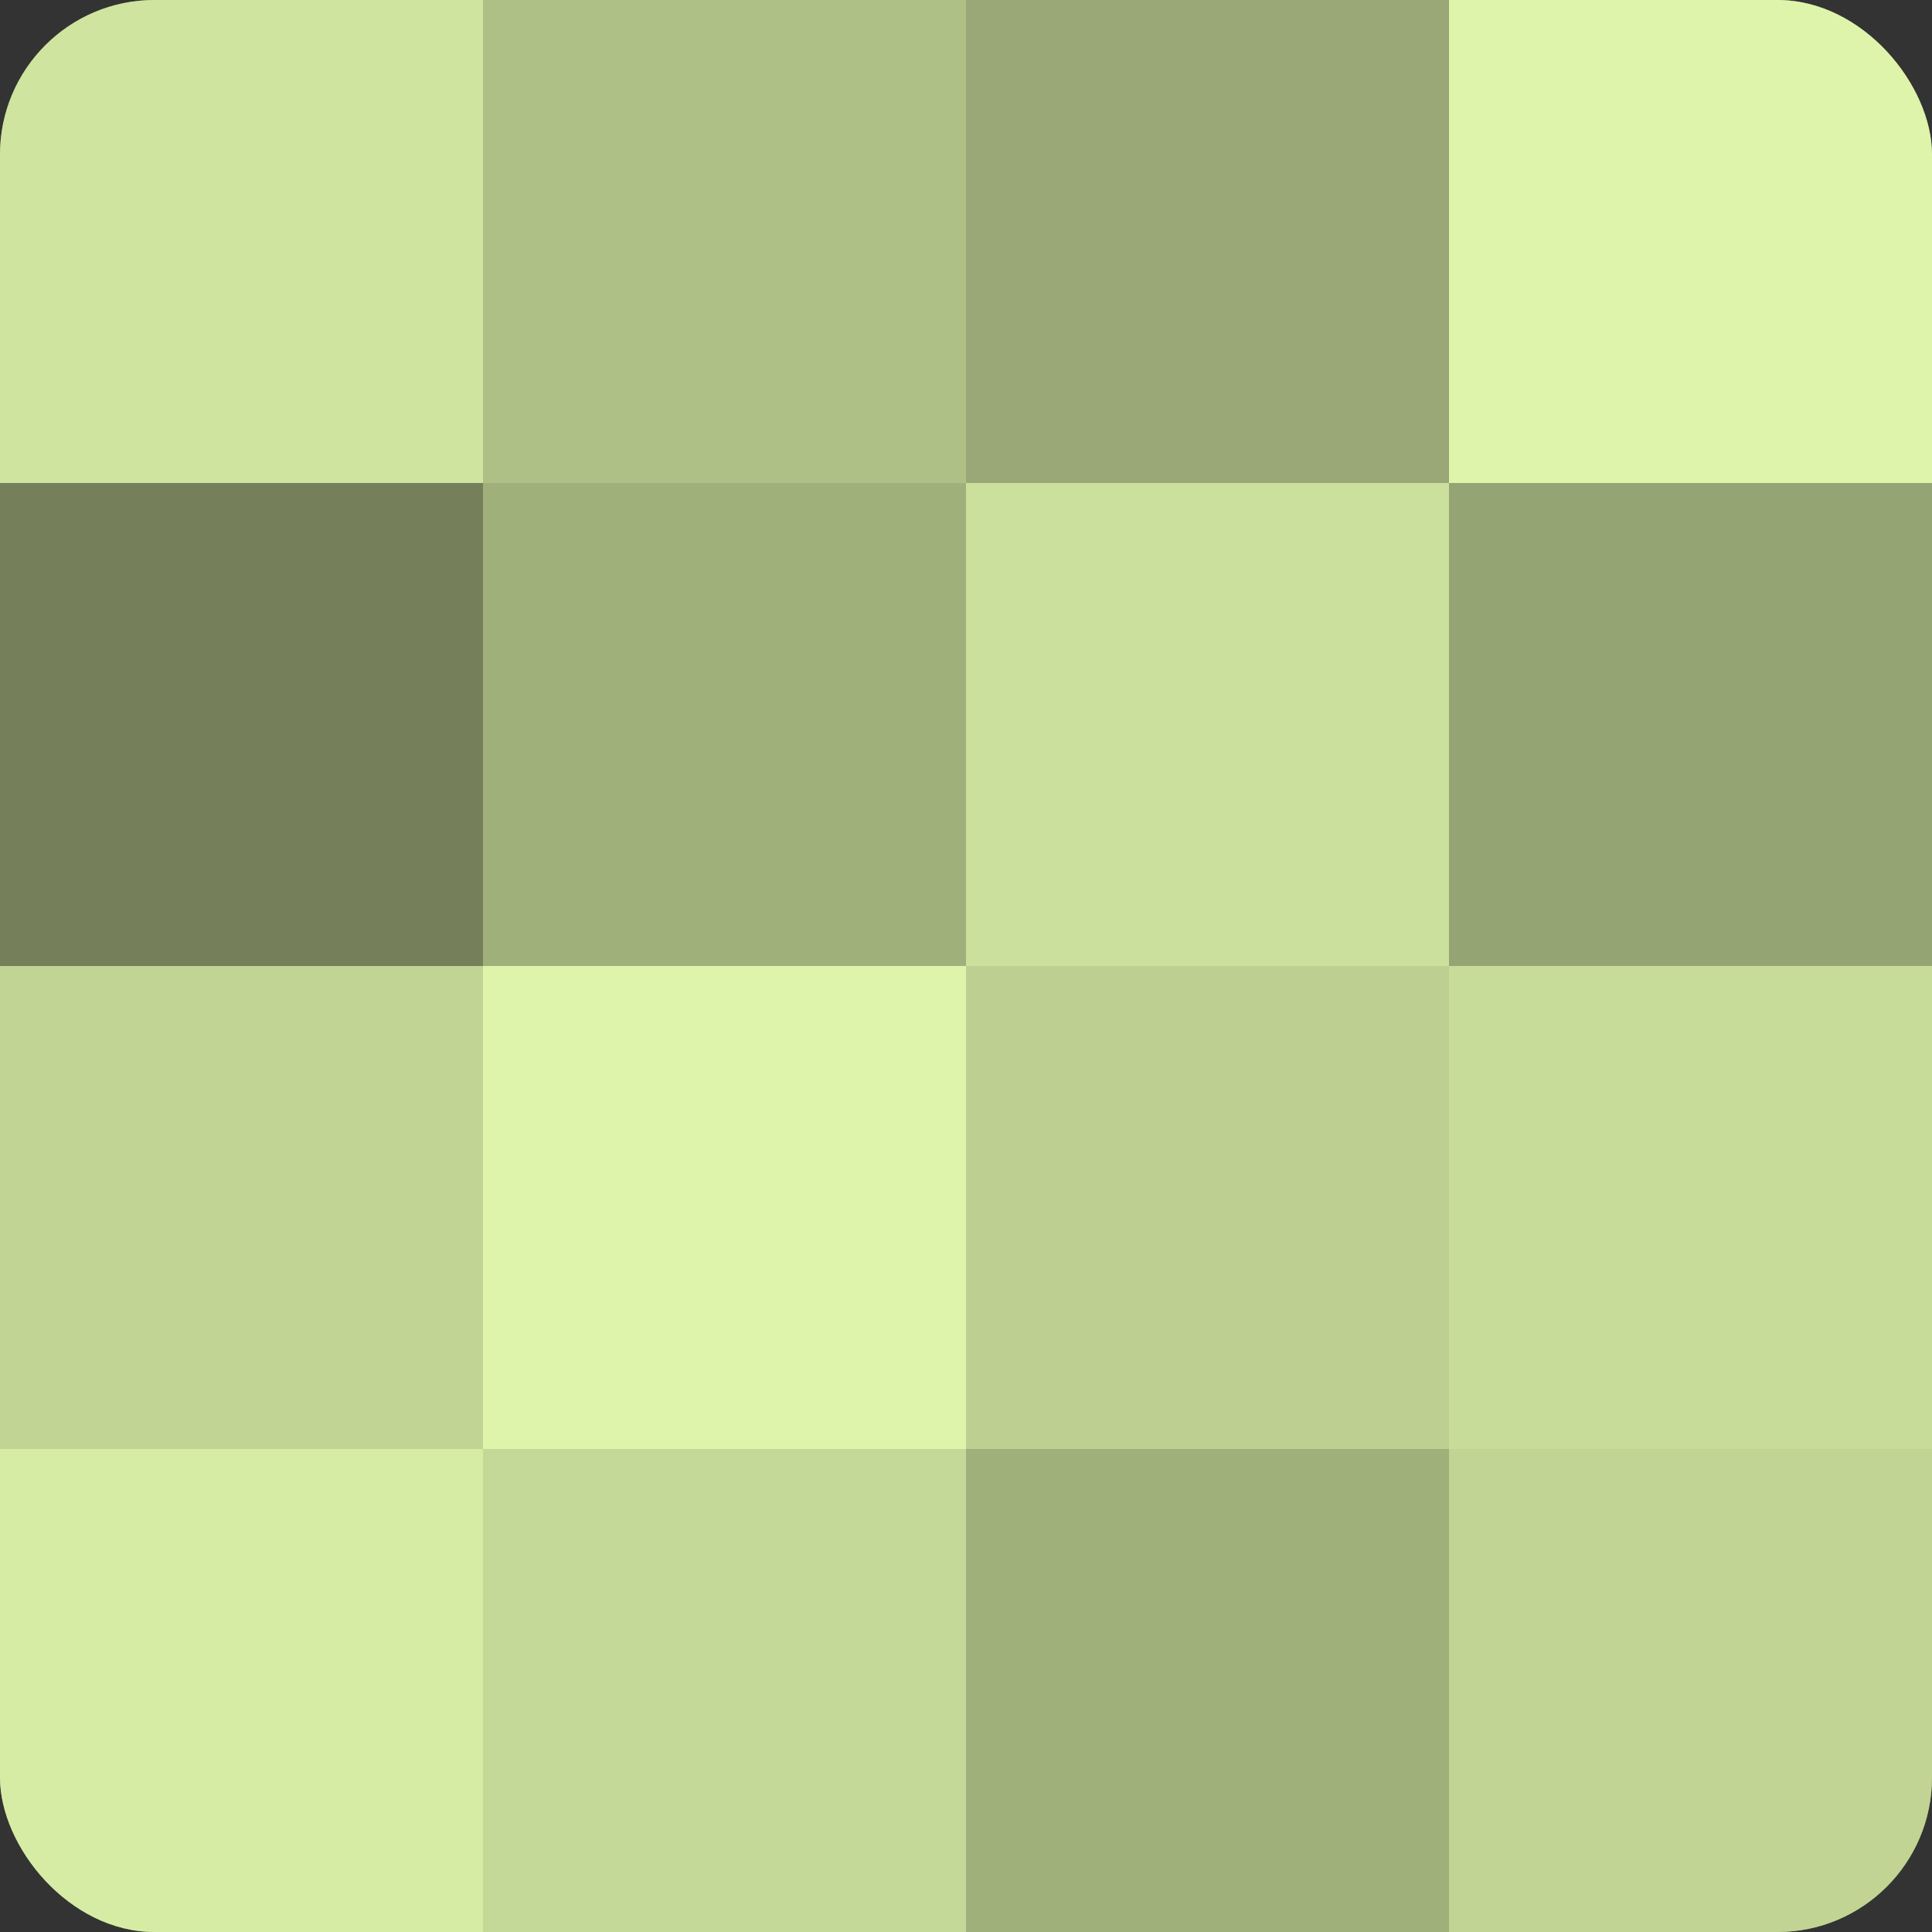
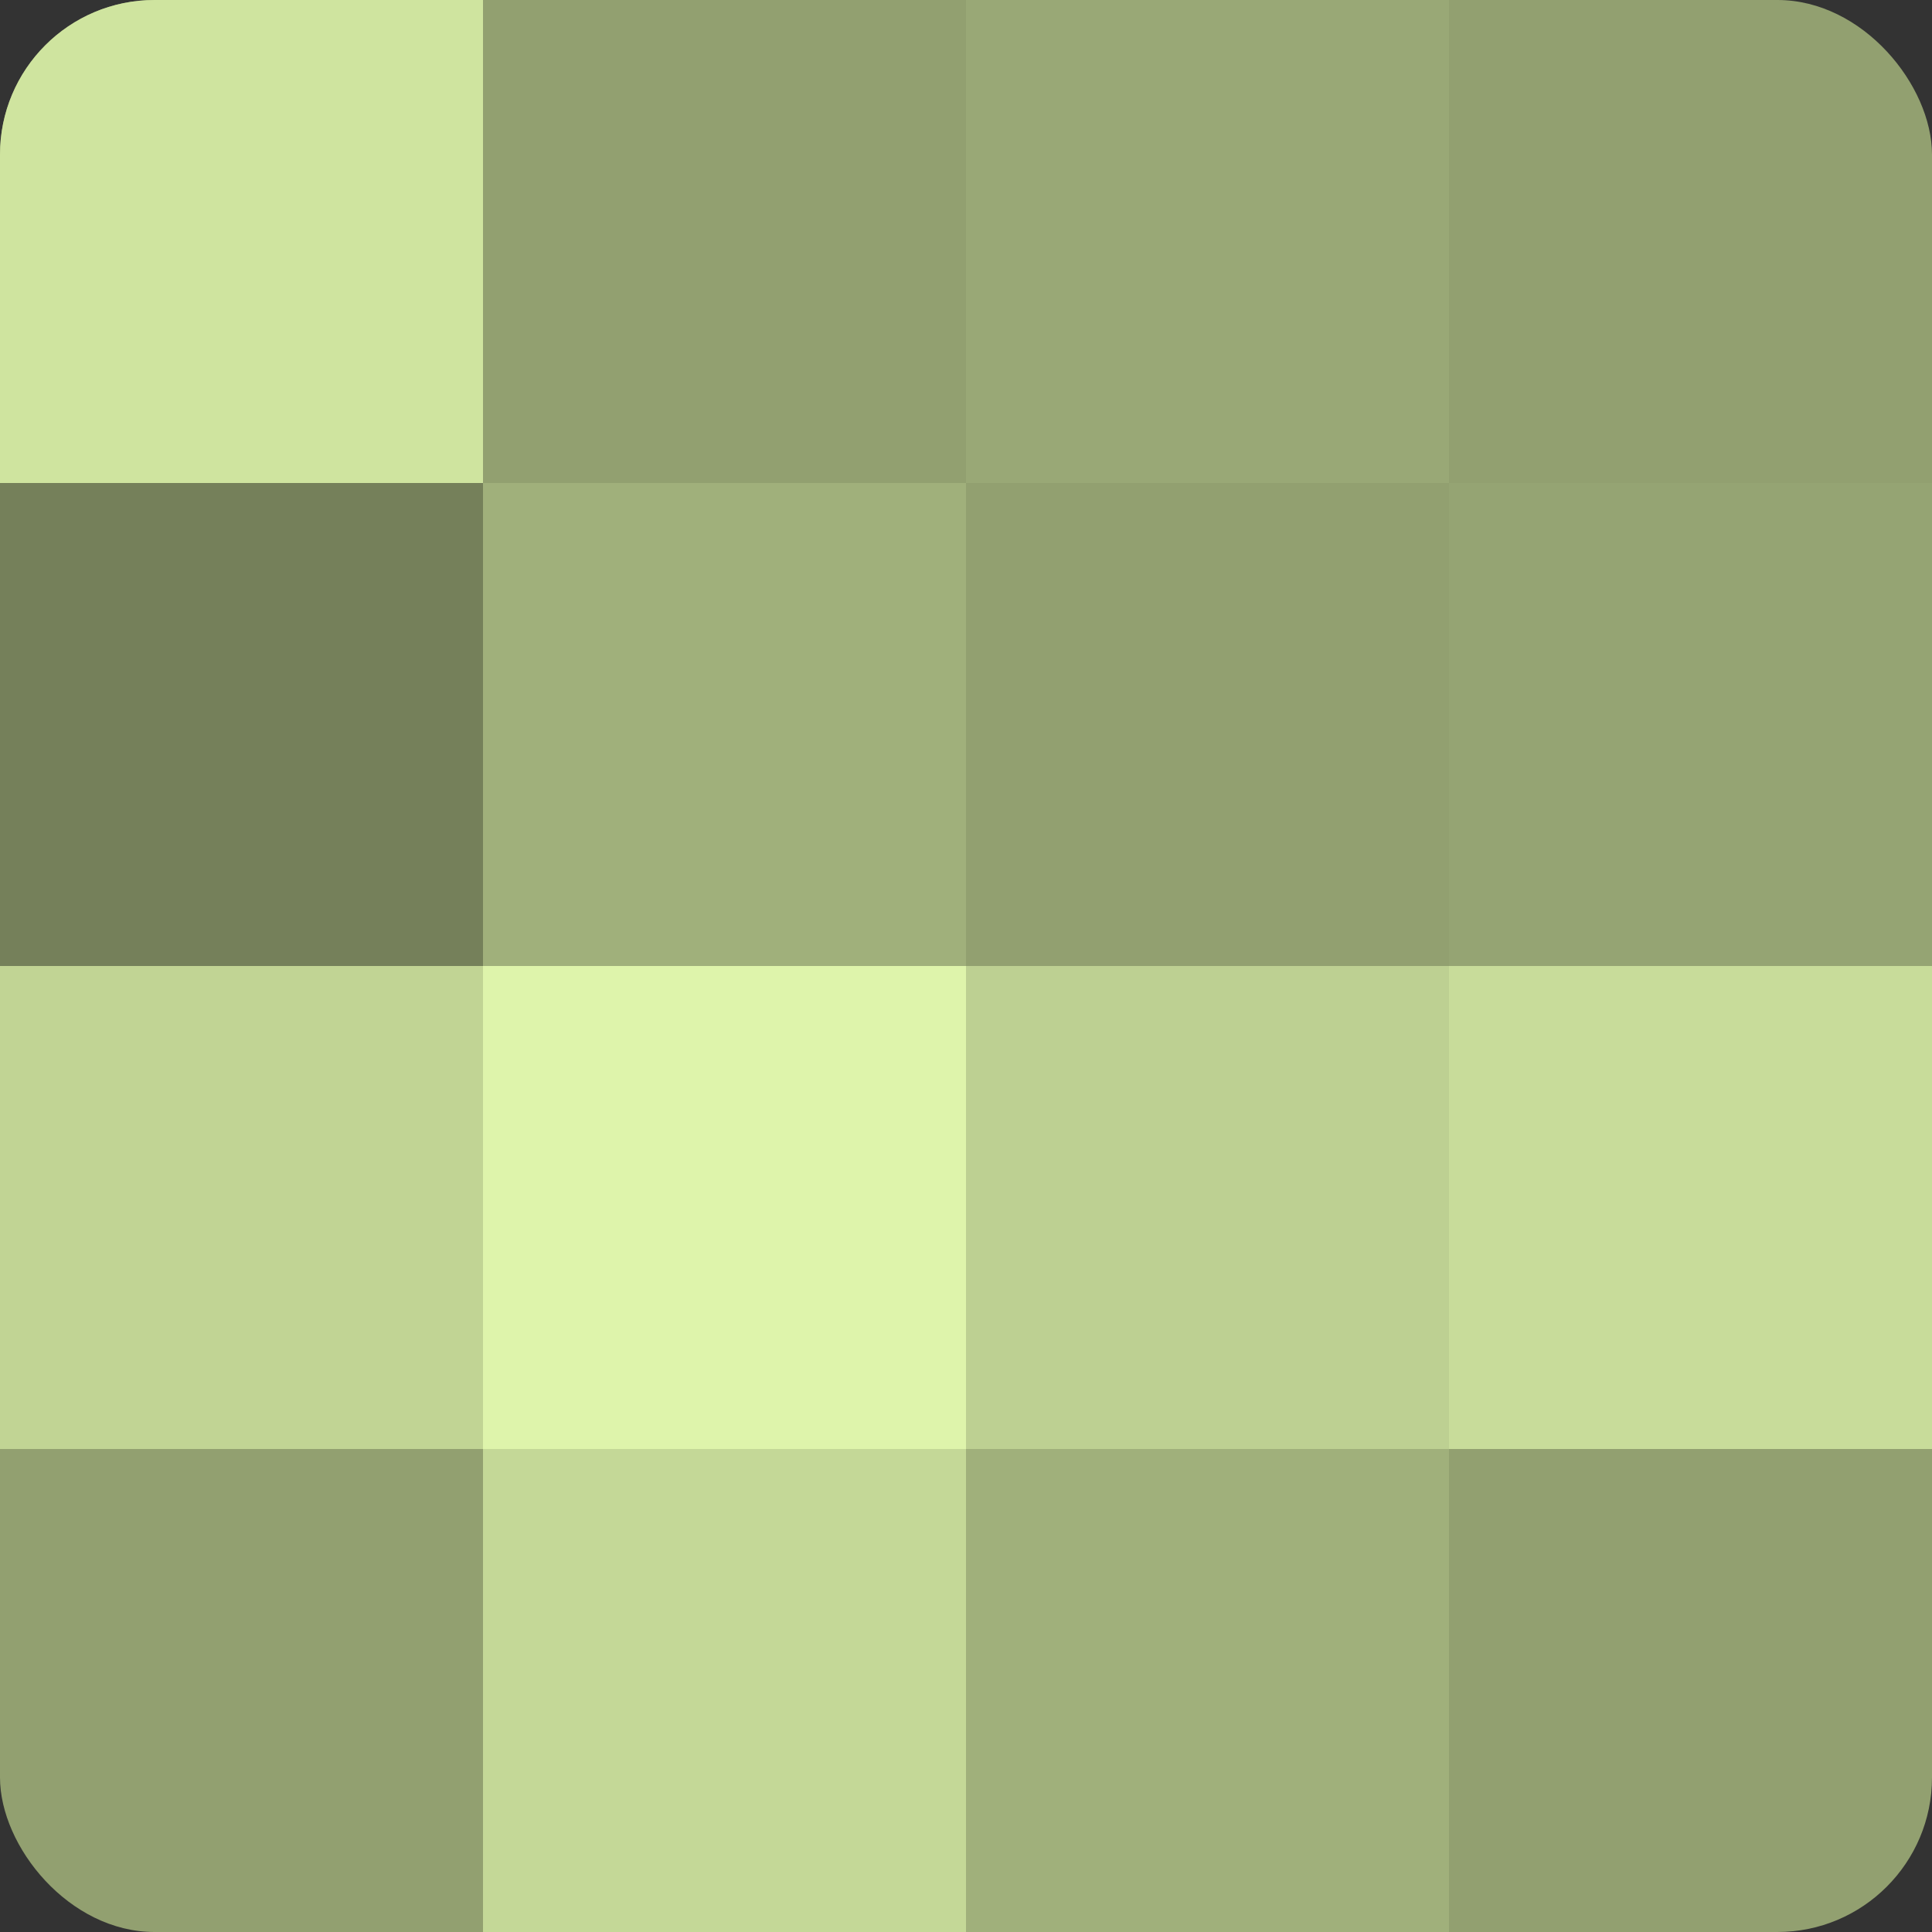
<svg xmlns="http://www.w3.org/2000/svg" width="60" height="60" viewBox="0 0 100 100" preserveAspectRatio="xMidYMid meet">
  <rect x="0" y="0" width="100" height="100" fill="#333333" stroke="none" />
  <defs>
    <clipPath id="c" width="100" height="100">
      <rect width="100" height="100" rx="8" ry="8" />
    </clipPath>
  </defs>
  <g clip-path="url(#c)">
    <rect width="100" height="100" fill="#92a070" />
    <rect width="25" height="25" fill="#cfe49f" />
    <rect y="25" width="25" height="25" fill="#75805a" />
    <rect y="50" width="25" height="25" fill="#c1d494" />
-     <rect y="75" width="25" height="25" fill="#d6eca5" />
-     <rect x="25" width="25" height="25" fill="#afc086" />
    <rect x="25" y="25" width="25" height="25" fill="#a0b07b" />
    <rect x="25" y="50" width="25" height="25" fill="#def4ab" />
    <rect x="25" y="75" width="25" height="25" fill="#c4d897" />
    <rect x="50" width="25" height="25" fill="#99a876" />
-     <rect x="50" y="25" width="25" height="25" fill="#cce09d" />
    <rect x="50" y="50" width="25" height="25" fill="#bdd092" />
    <rect x="50" y="75" width="25" height="25" fill="#a0b07b" />
-     <rect x="75" width="25" height="25" fill="#def4ab" />
    <rect x="75" y="25" width="25" height="25" fill="#95a473" />
    <rect x="75" y="50" width="25" height="25" fill="#c8dc9a" />
-     <rect x="75" y="75" width="25" height="25" fill="#c1d494" />
  </g>
</svg>